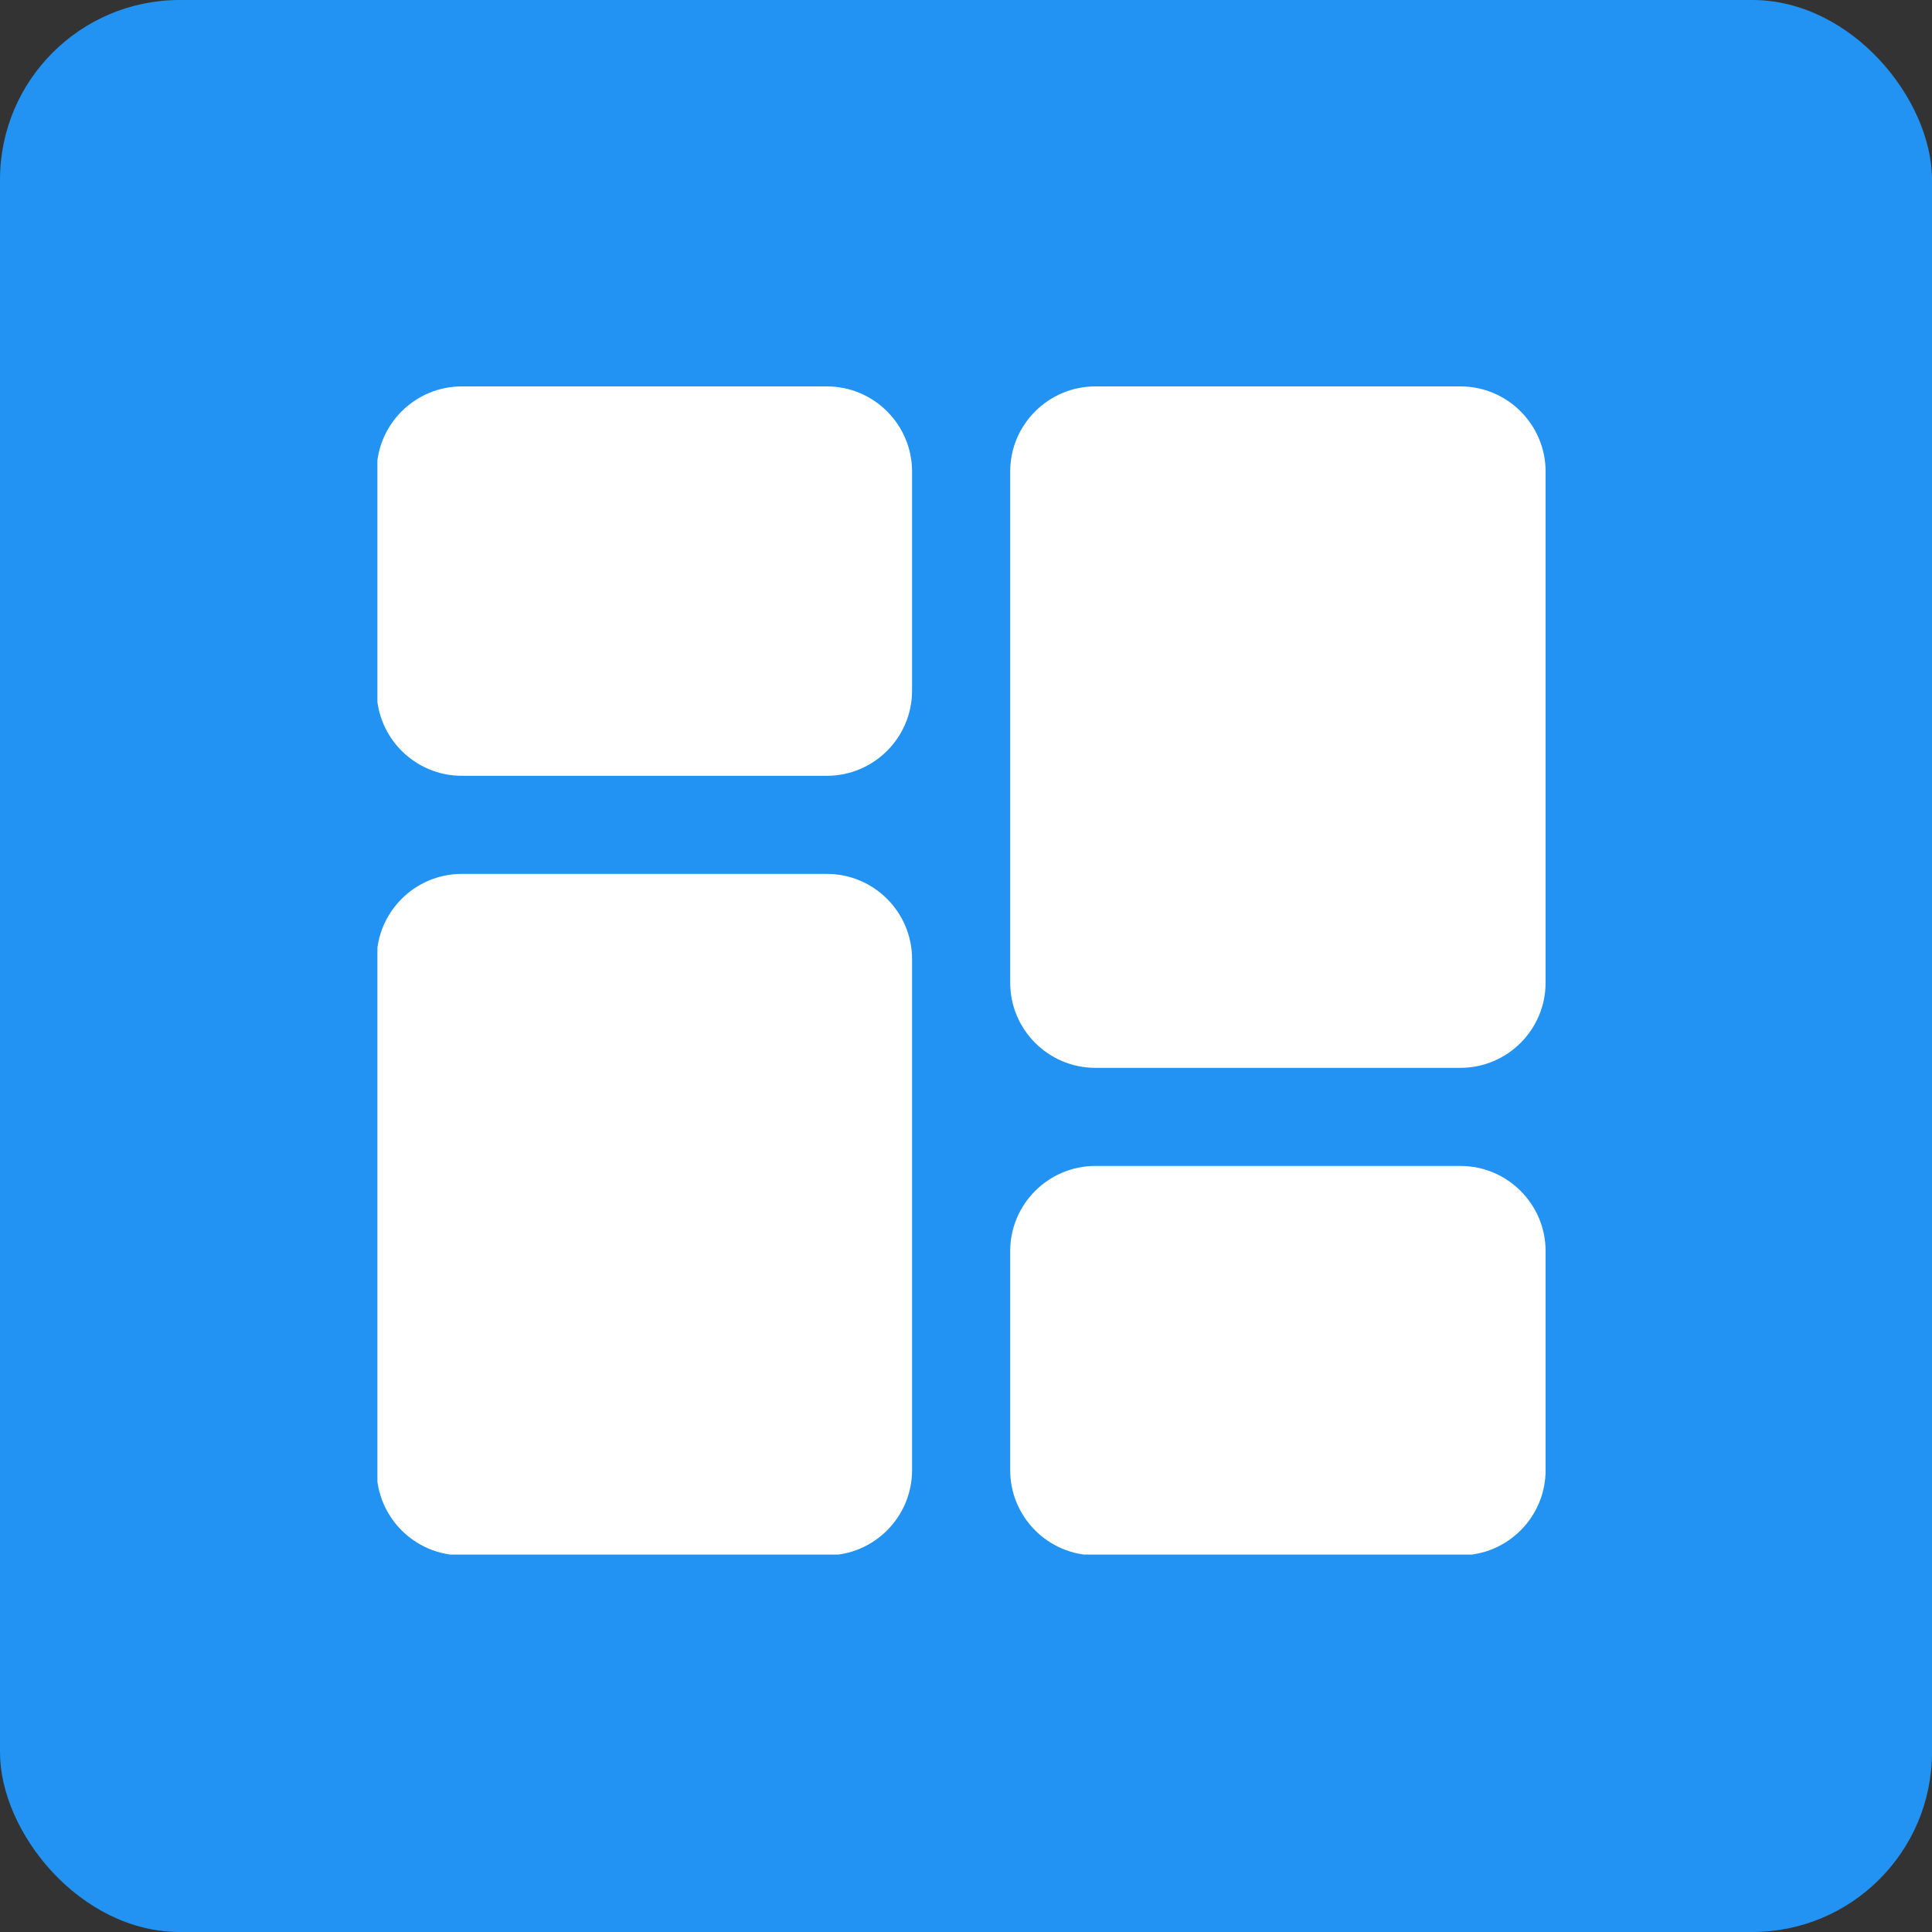
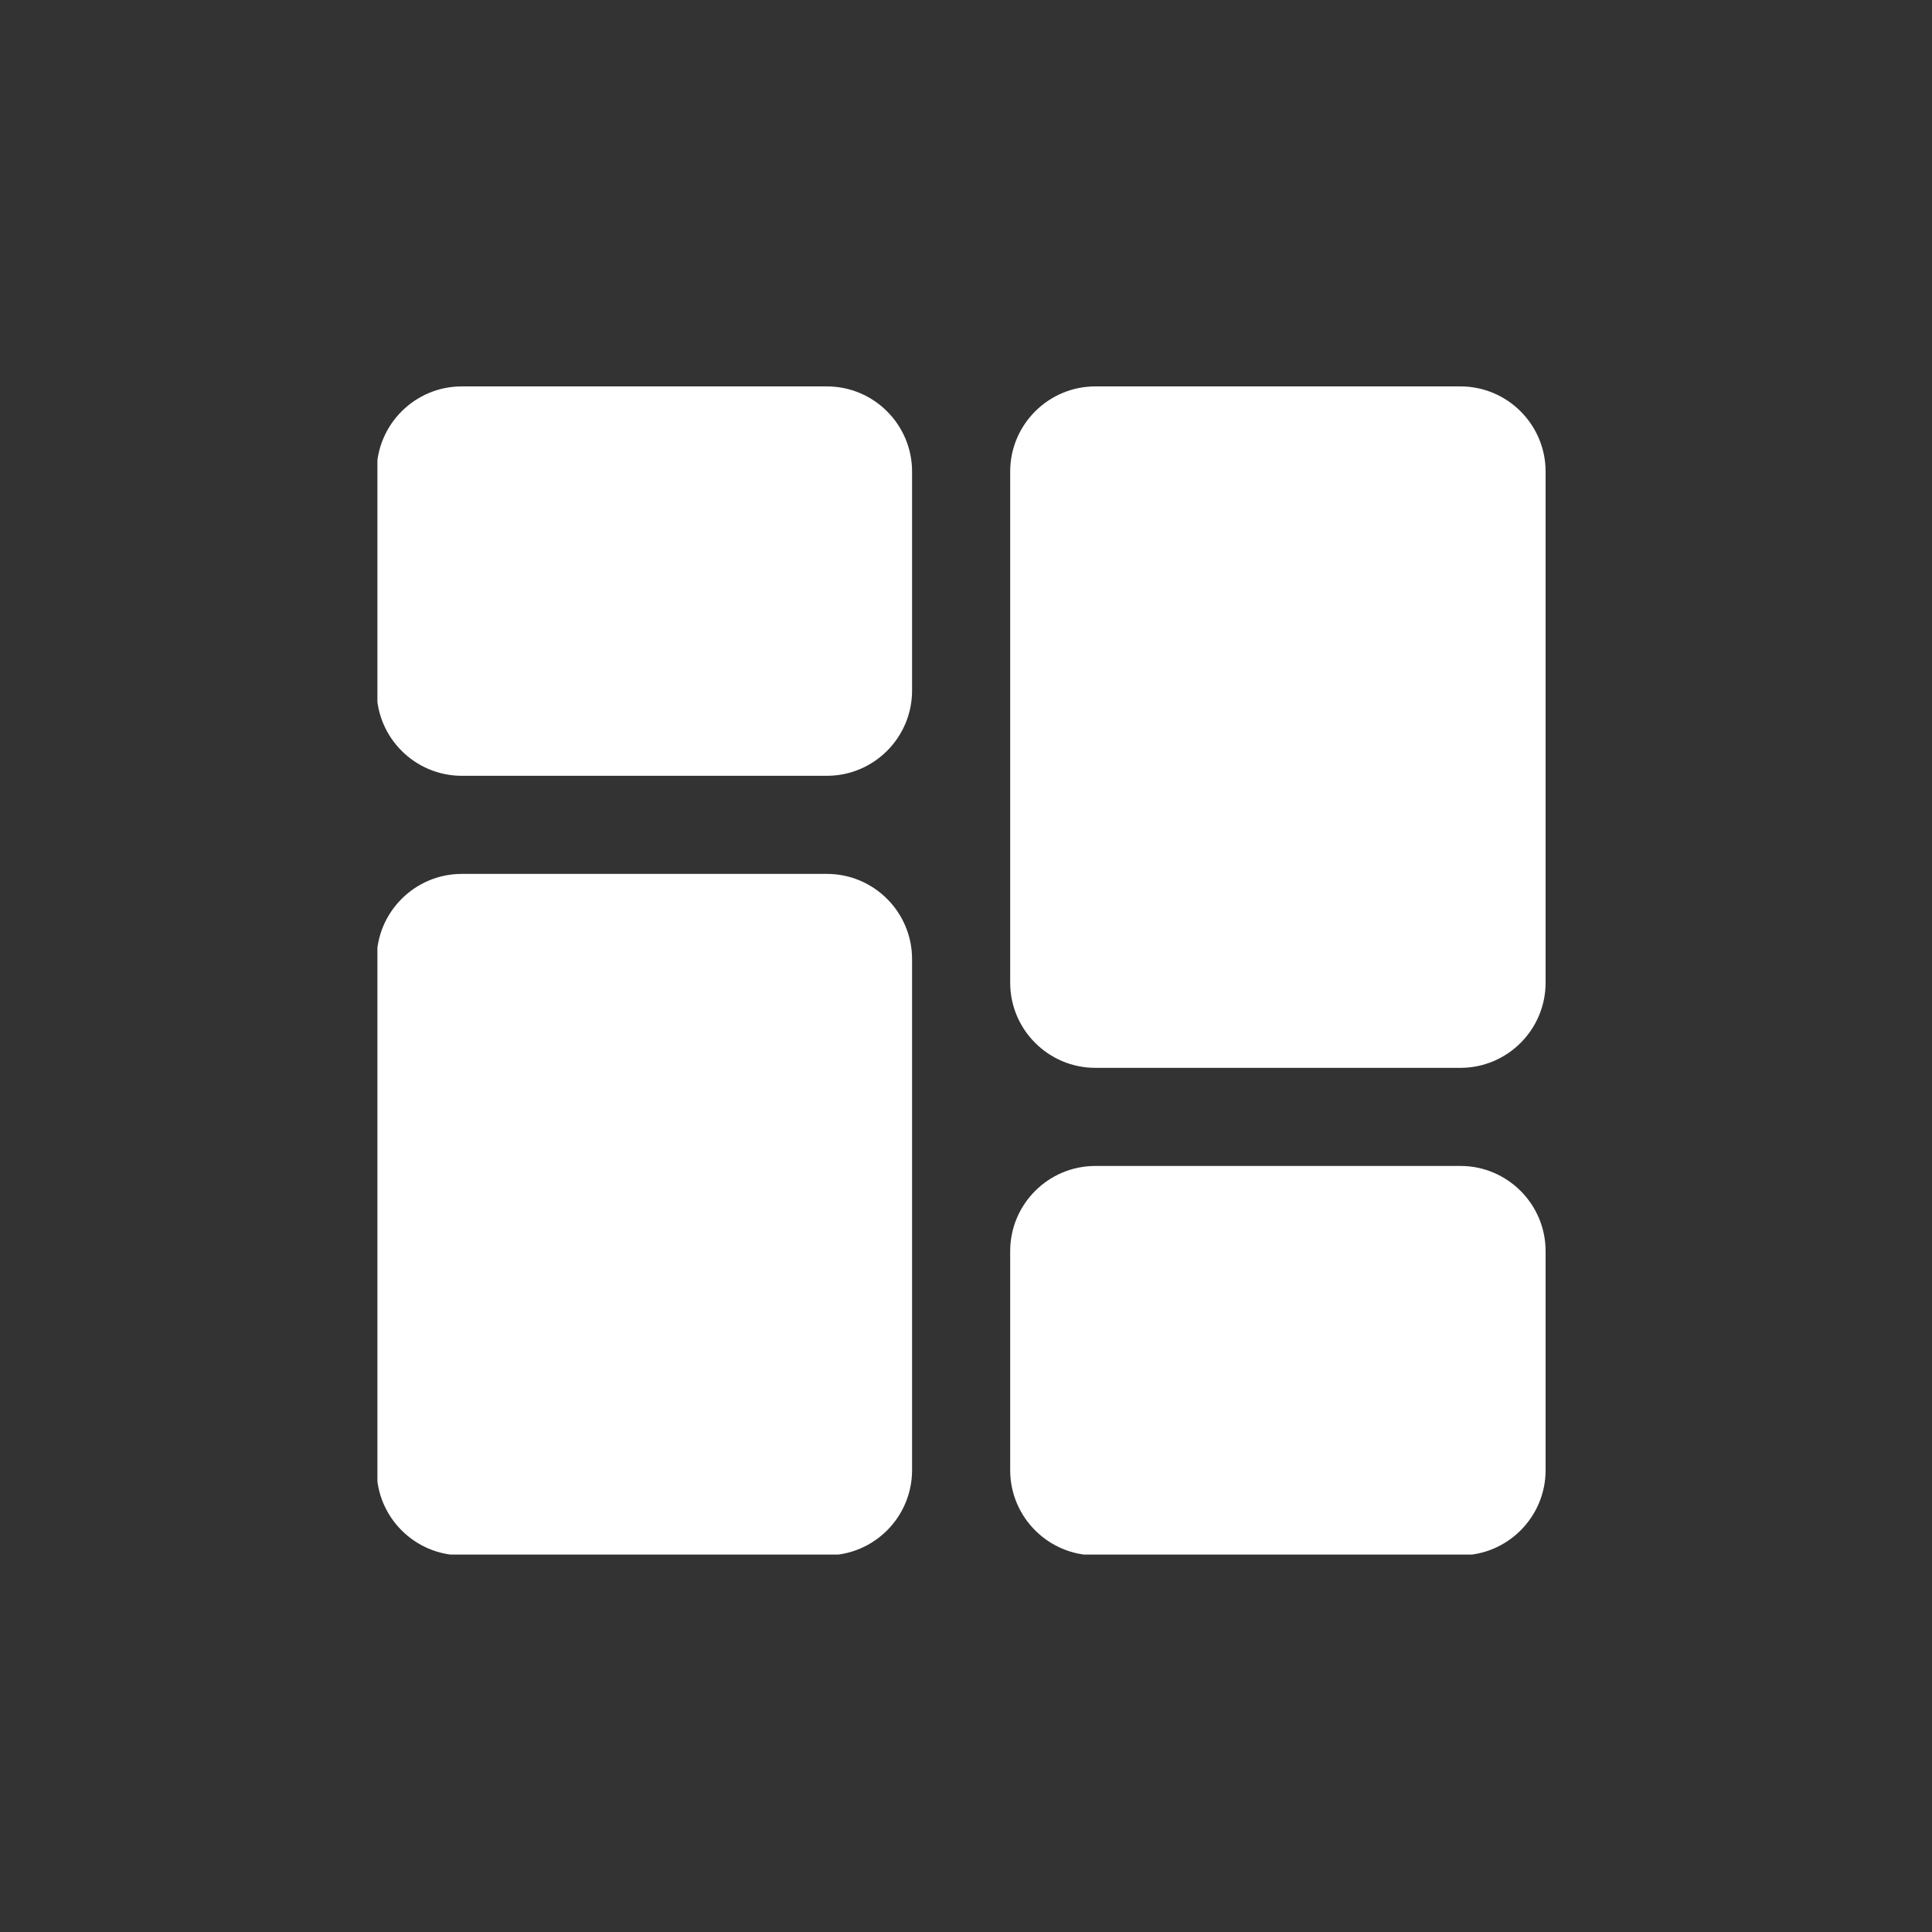
<svg xmlns="http://www.w3.org/2000/svg" width="215" height="215" fill="none">
  <rect width="100%" height="100%" fill="#333333" stroke="none" />
-   <rect width="215" height="215" rx="20" fill="#2293F2" />
  <g clip-path="url(#clip0)" fill="#fff">
    <path d="M92.018 43H51.393c-5.227 0-9.478 4.252-9.478 9.479v24.375c0 5.228 4.252 9.48 9.478 9.48h40.625c5.228 0 9.48-4.252 9.48-9.48V52.479c0-5.227-4.252-9.479-9.48-9.479zM92.018 97.251H51.393c-5.227 0-9.478 4.252-9.478 9.48v56.875c0 5.227 4.252 9.479 9.478 9.479h40.625c5.228 0 9.48-4.252 9.48-9.479v-56.875c0-5.228-4.252-9.48-9.48-9.48zM162.521 129.751h-40.625c-5.228 0-9.479 4.252-9.479 9.48v24.375c0 5.227 4.251 9.479 9.479 9.479h40.625c5.227 0 9.479-4.252 9.479-9.479v-24.375c0-5.228-4.252-9.48-9.479-9.48zM162.521 43h-40.625c-5.228 0-9.479 4.252-9.479 9.479v56.875c0 5.228 4.251 9.48 9.479 9.48h40.625c5.227 0 9.479-4.252 9.479-9.48V52.479c0-5.227-4.252-9.479-9.479-9.479z" />
  </g>
  <defs>
    <clipPath id="clip0">
-       <path fill="#fff" transform="translate(42 43)" d="M0 0h130v130H0z" />
+       <path fill="#fff" transform="translate(42 43)" d="M0 0h130v130H0" />
    </clipPath>
  </defs>
</svg>